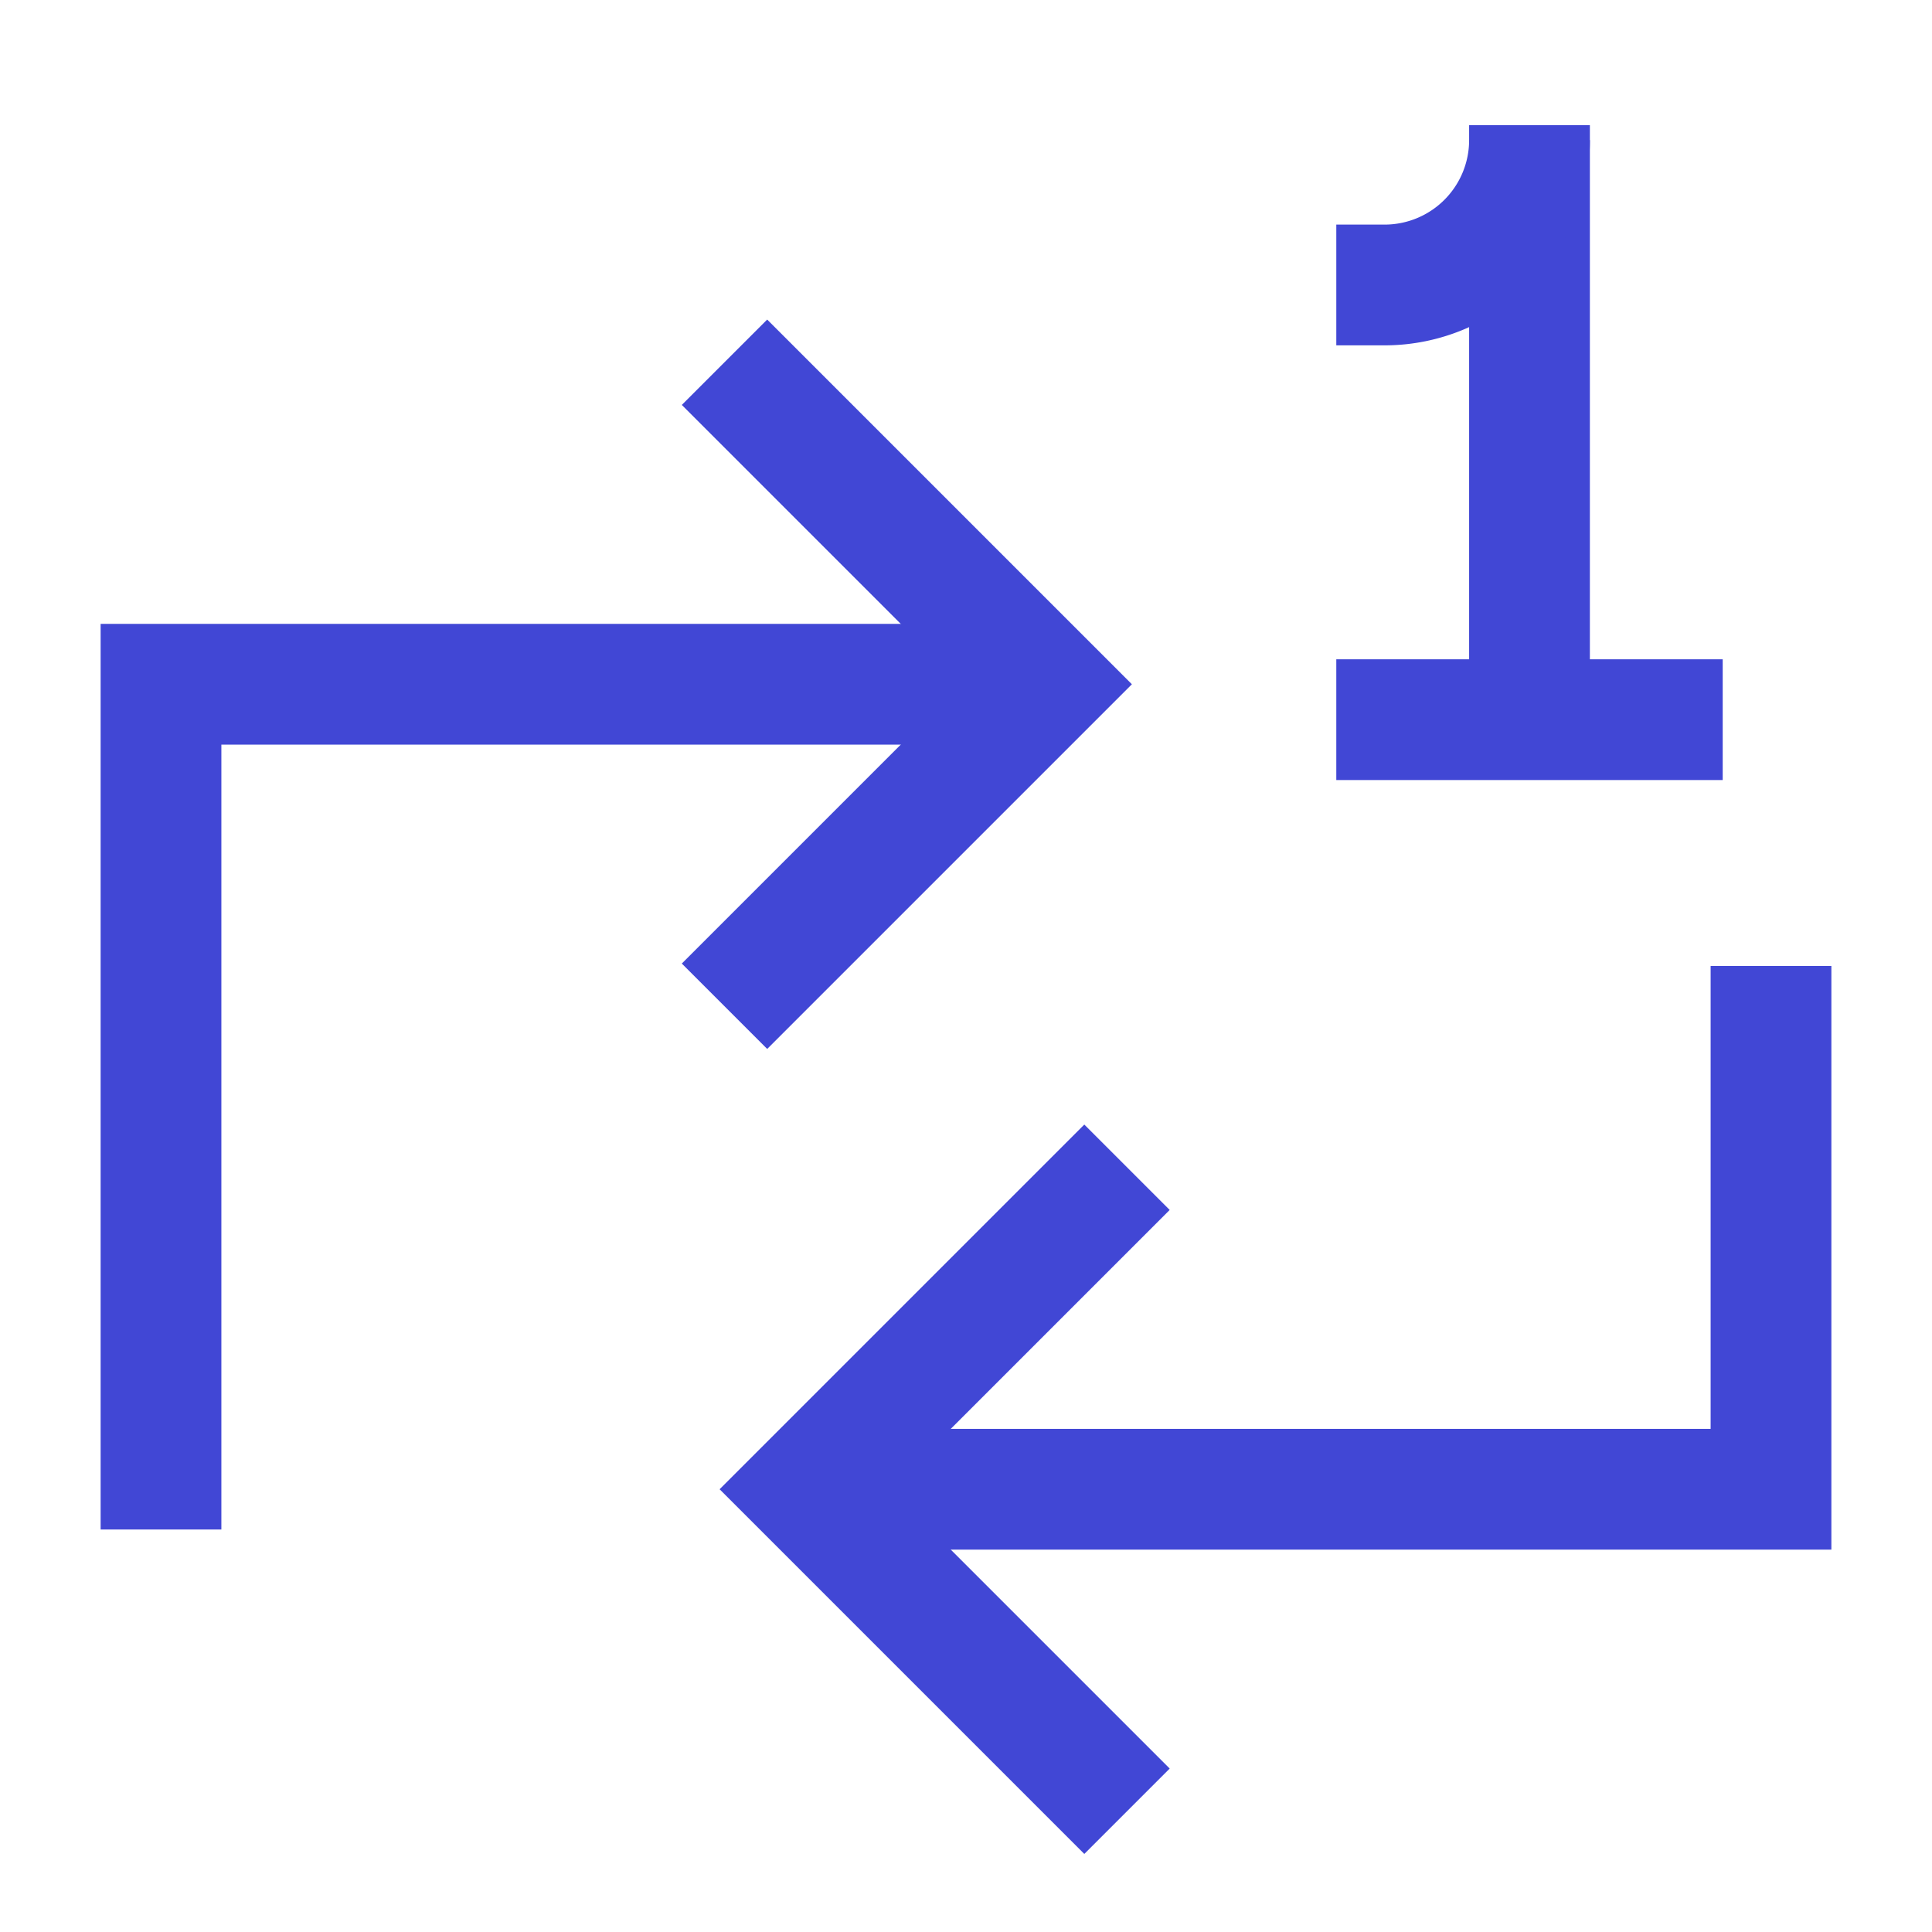
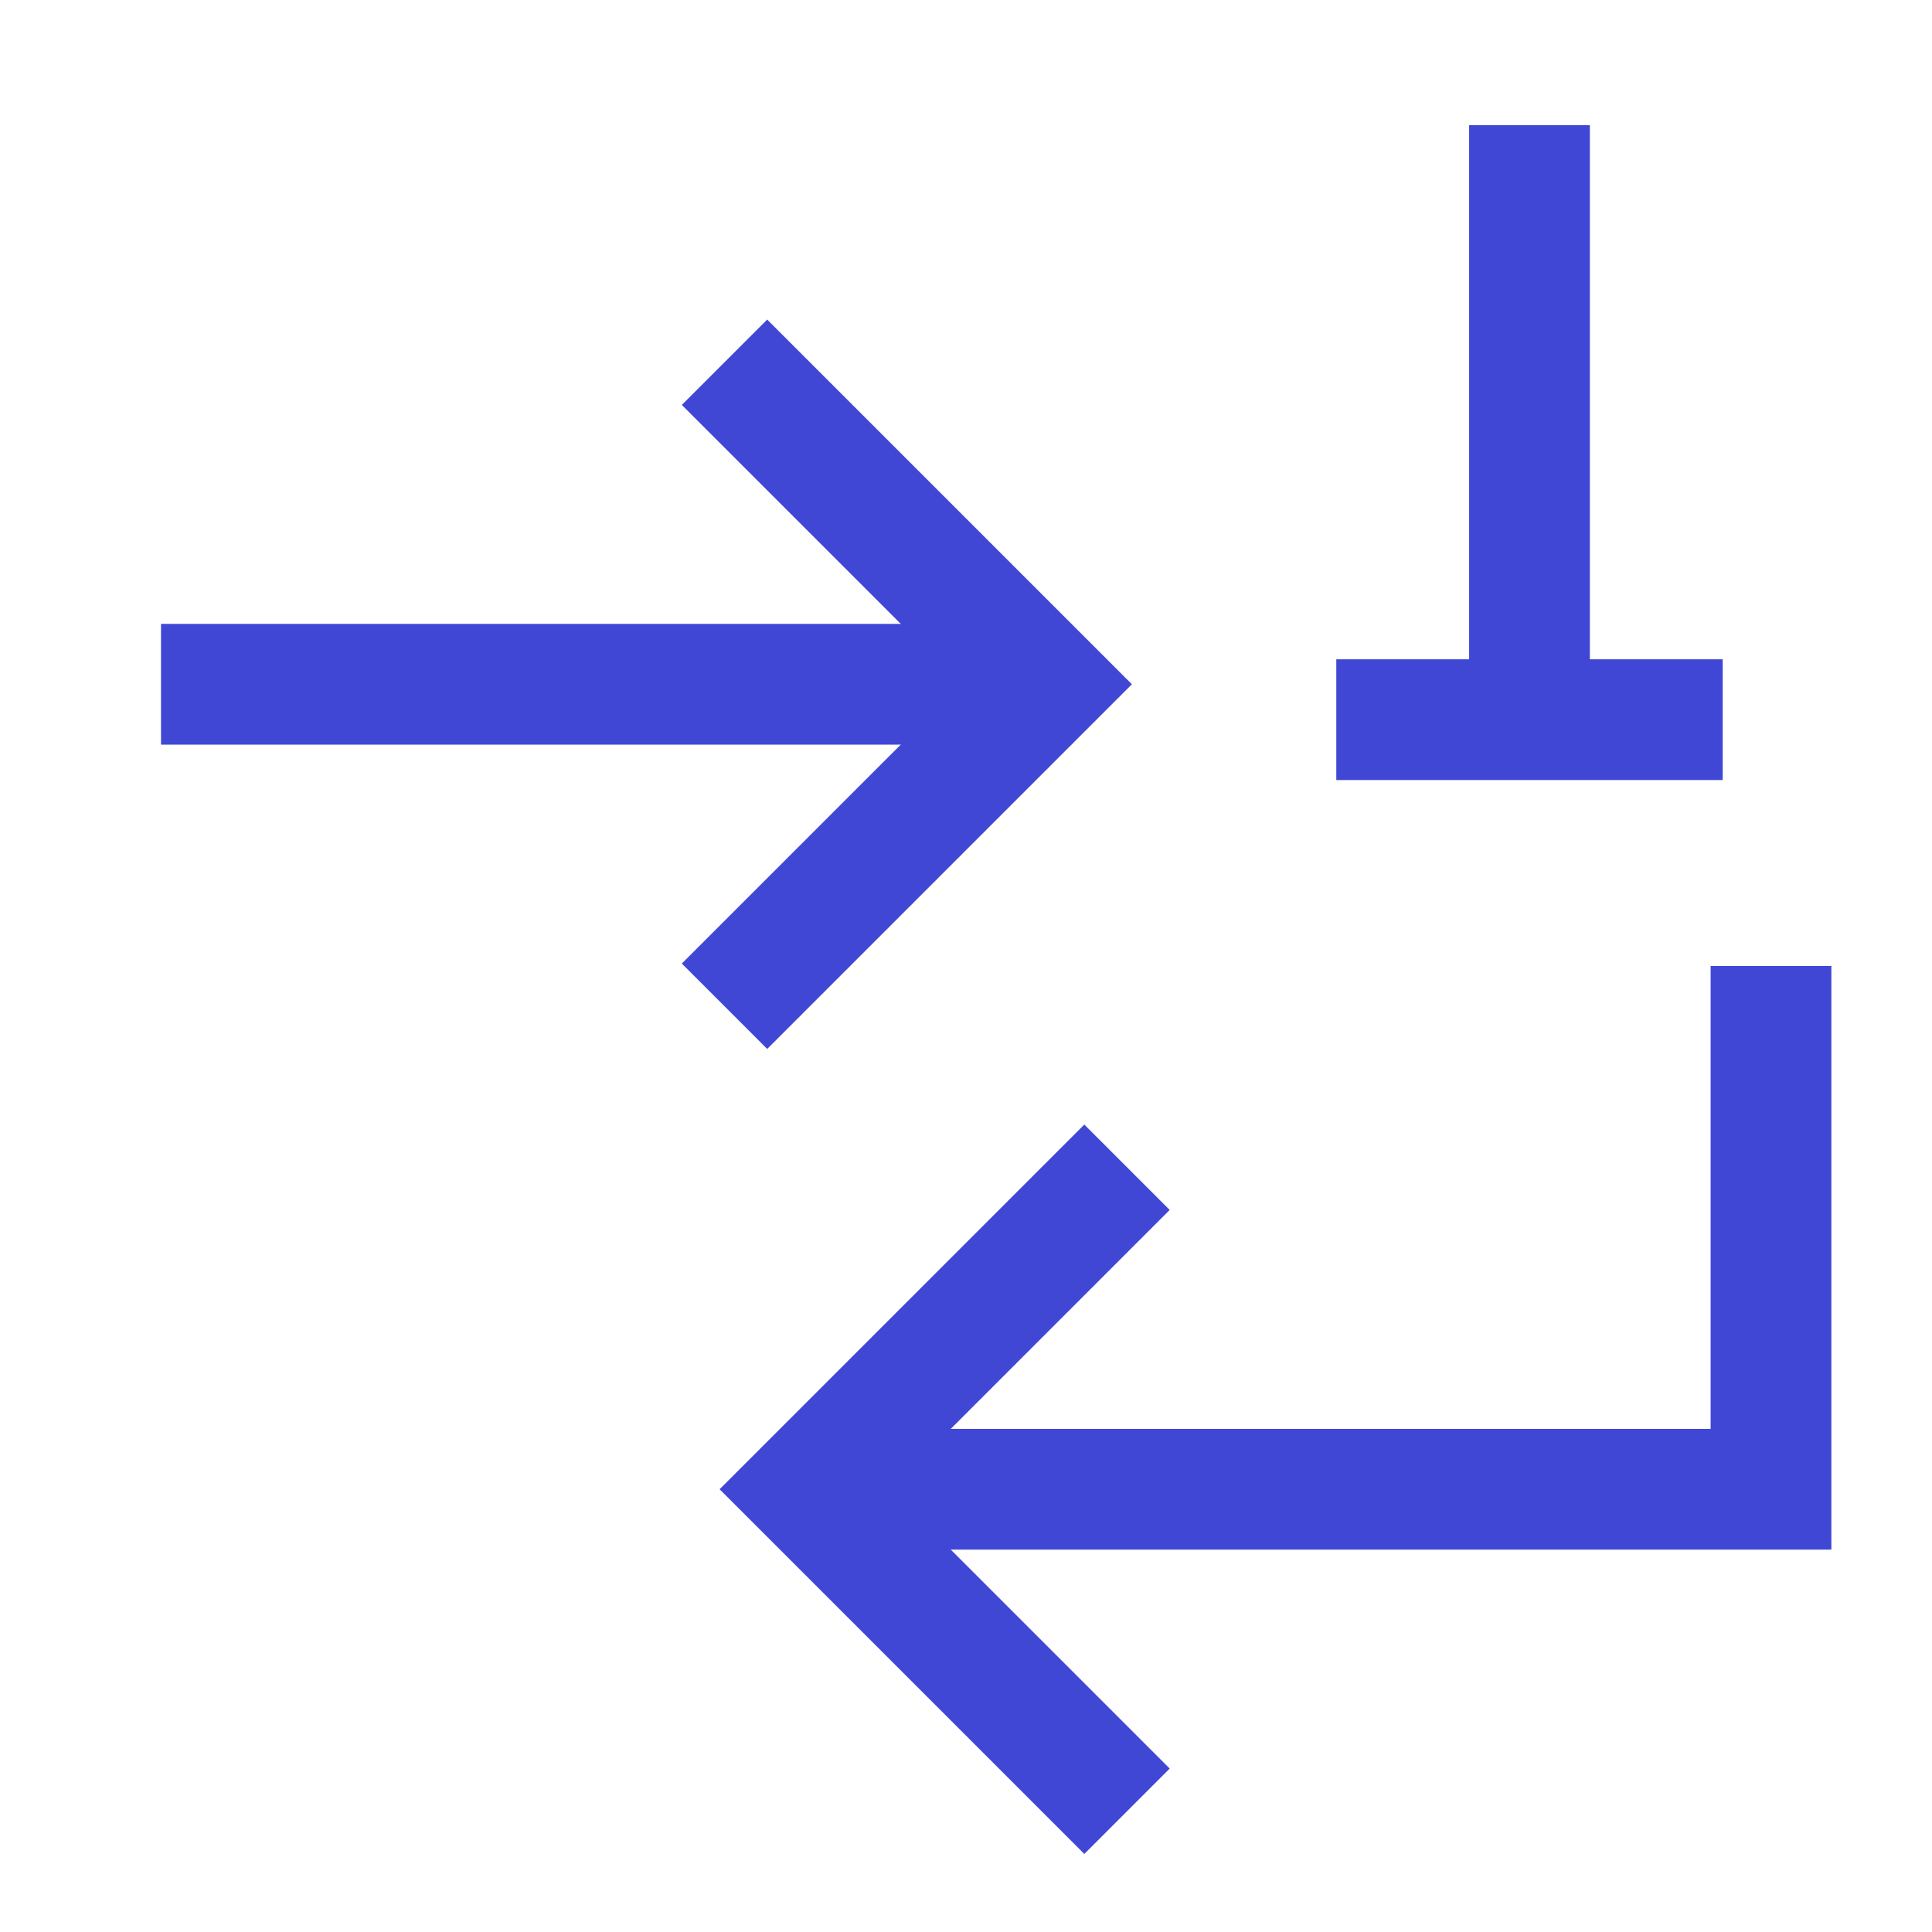
<svg xmlns="http://www.w3.org/2000/svg" fill="none" viewBox="0 0 24 24" id="Repeat-Single--Streamline-Sharp">
  <desc>
    Repeat Single Streamline Icon: https://streamlinehq.com
  </desc>
  <g id="repeat-single--repeat-single-track-media-playlist-music-video-entertainment-arrow-one">
    <path id="Vector 2" stroke="#4147d5" d="m19 1.555 0 7.384" stroke-width="1.5" />
-     <path id="Vector 3" stroke="#4147d5" d="m16.6 3.54 0.6 0a1.8 1.8 0 0 0 1.8 -1.8" stroke-width="1.5" />
    <path id="Vector 1" stroke="#4147d5" d="m21.4 8.94 -4.8 0" stroke-width="1.5" />
-     <path id="Vector 3974" stroke="#4147d5" d="M13 8.5H2L2 19" stroke-width="1.5" />
+     <path id="Vector 3974" stroke="#4147d5" d="M13 8.5H2" stroke-width="1.5" />
    <path id="Vector 3975" stroke="#4147d5" d="m10 18.5 12 0 0 -6.5" stroke-width="1.5" />
    <path id="Vector 163" stroke="#4147d5" d="m9 4.5 4 4 -4 4" stroke-width="1.5" />
    <path id="Vector 3976" stroke="#4147d5" d="m14 22.5 -4 -4 4 -4" stroke-width="1.5" />
  </g>
</svg>